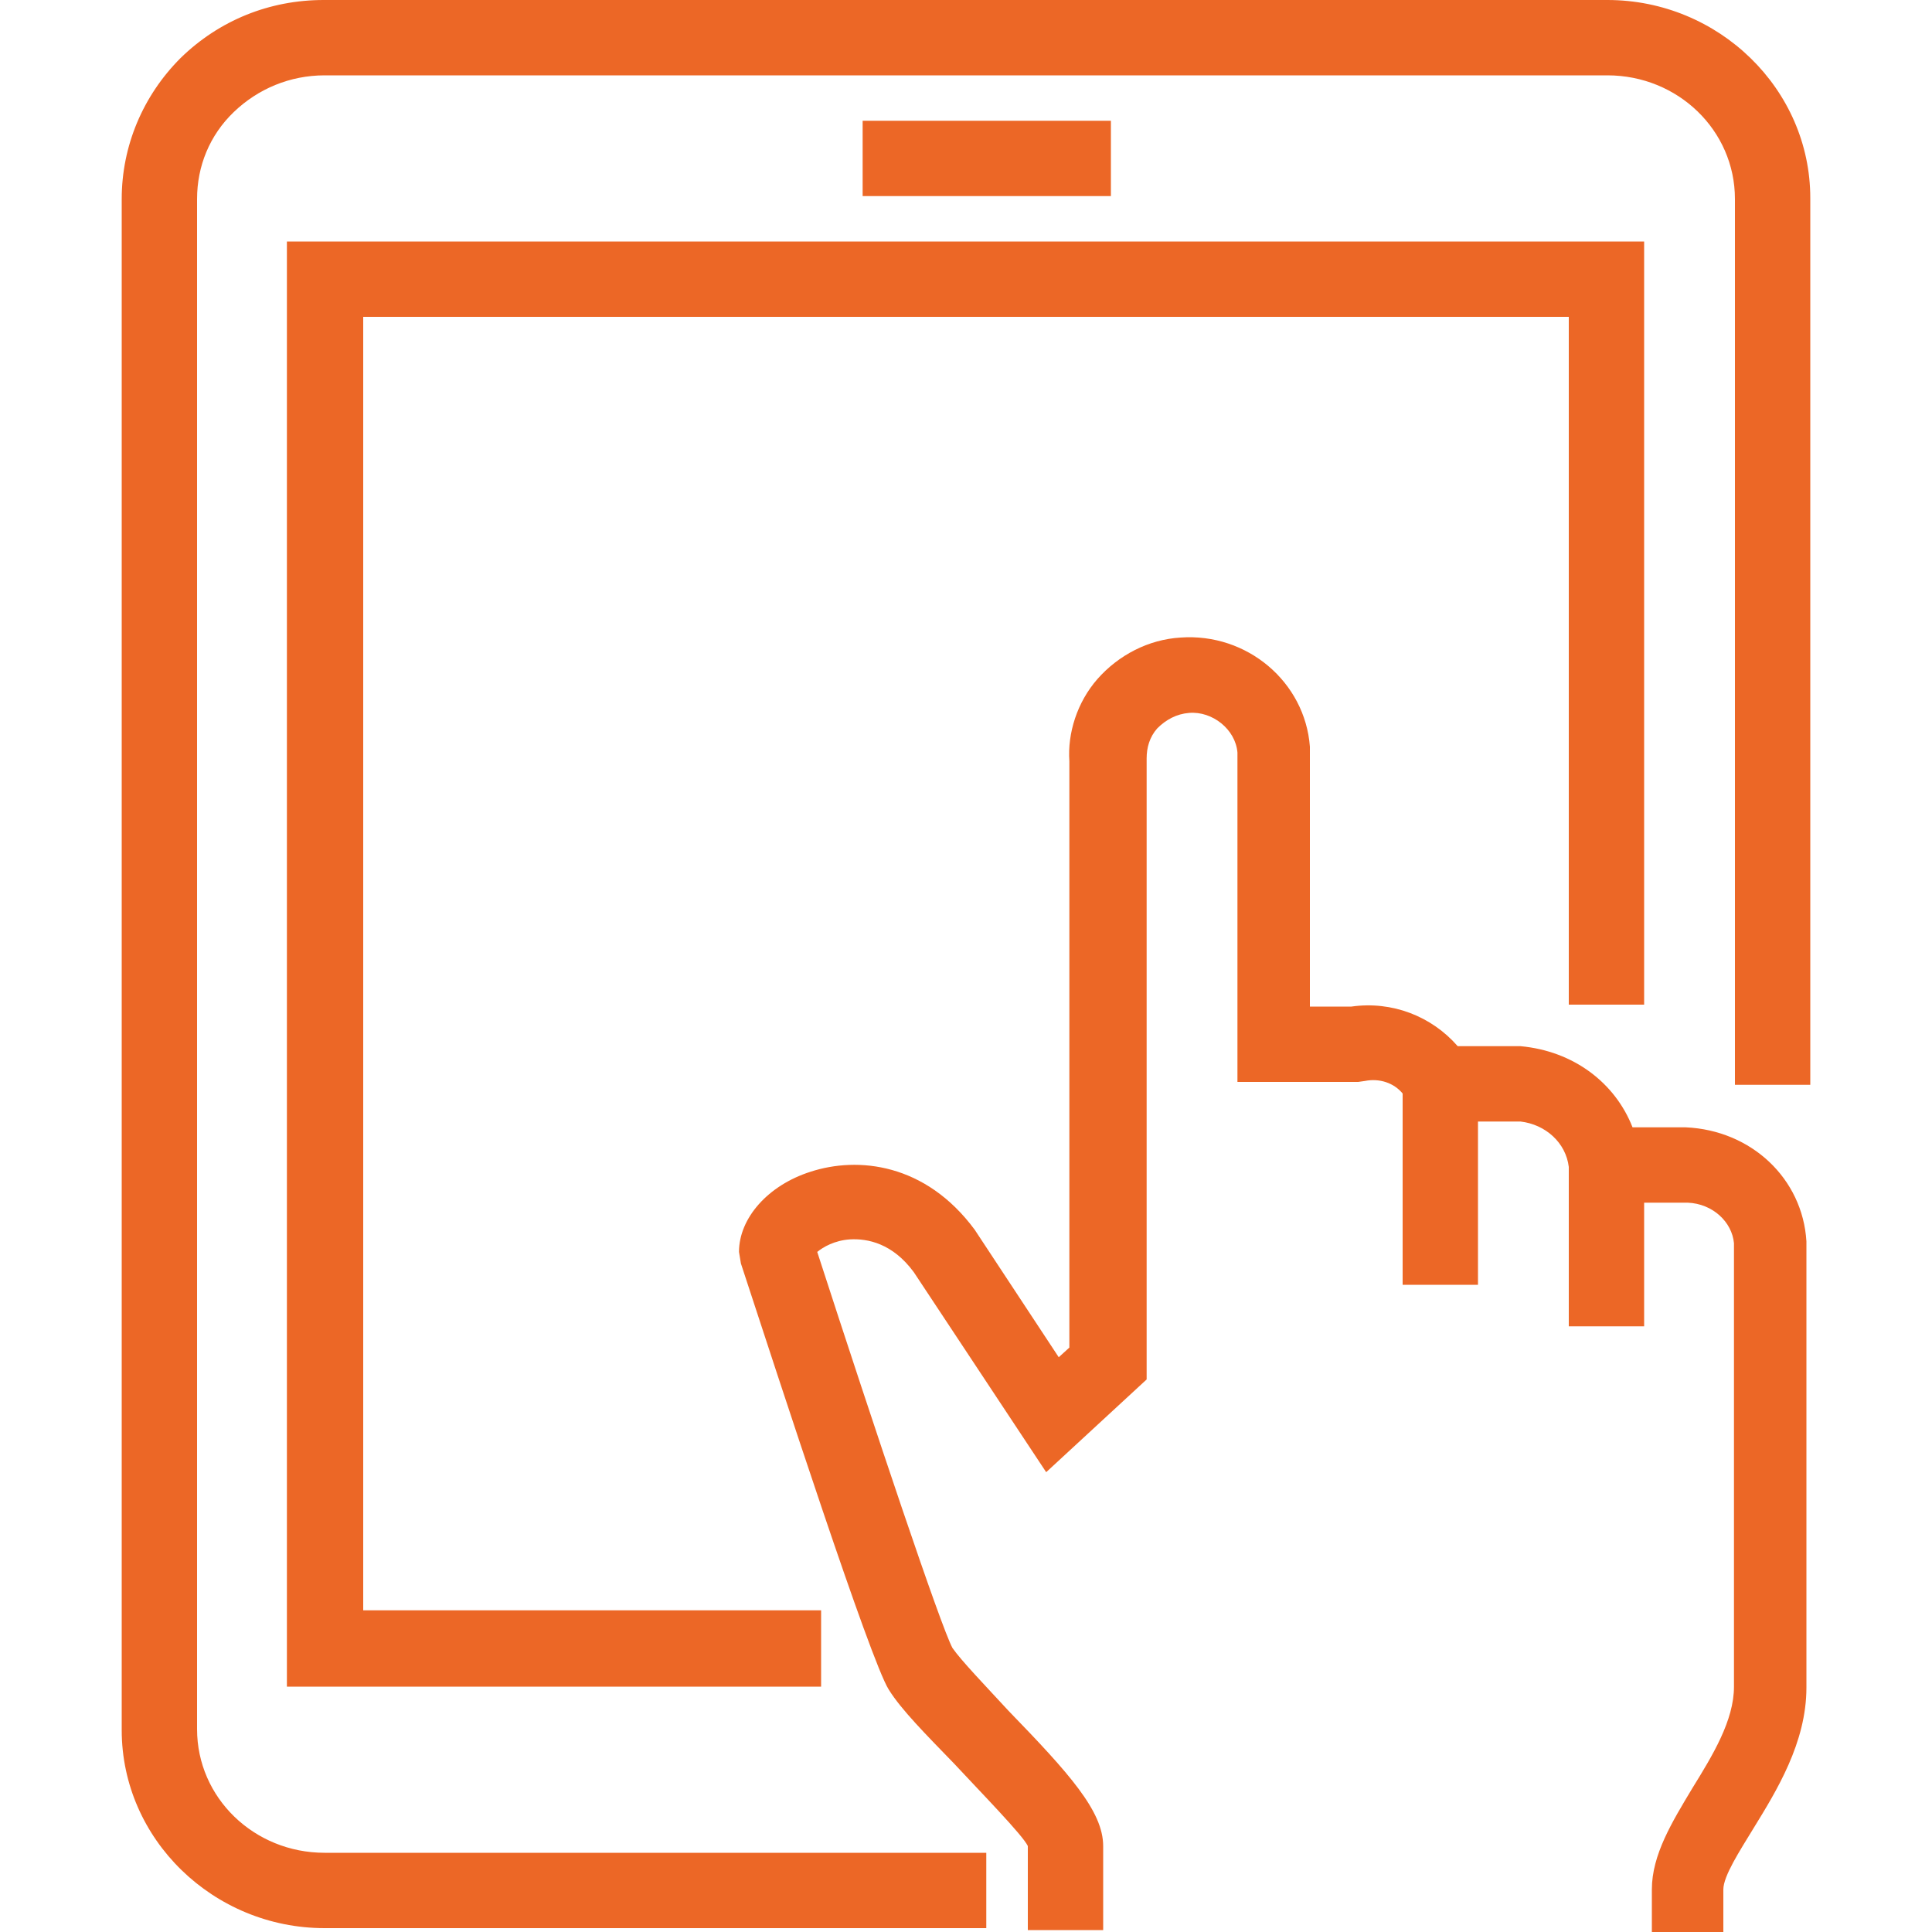
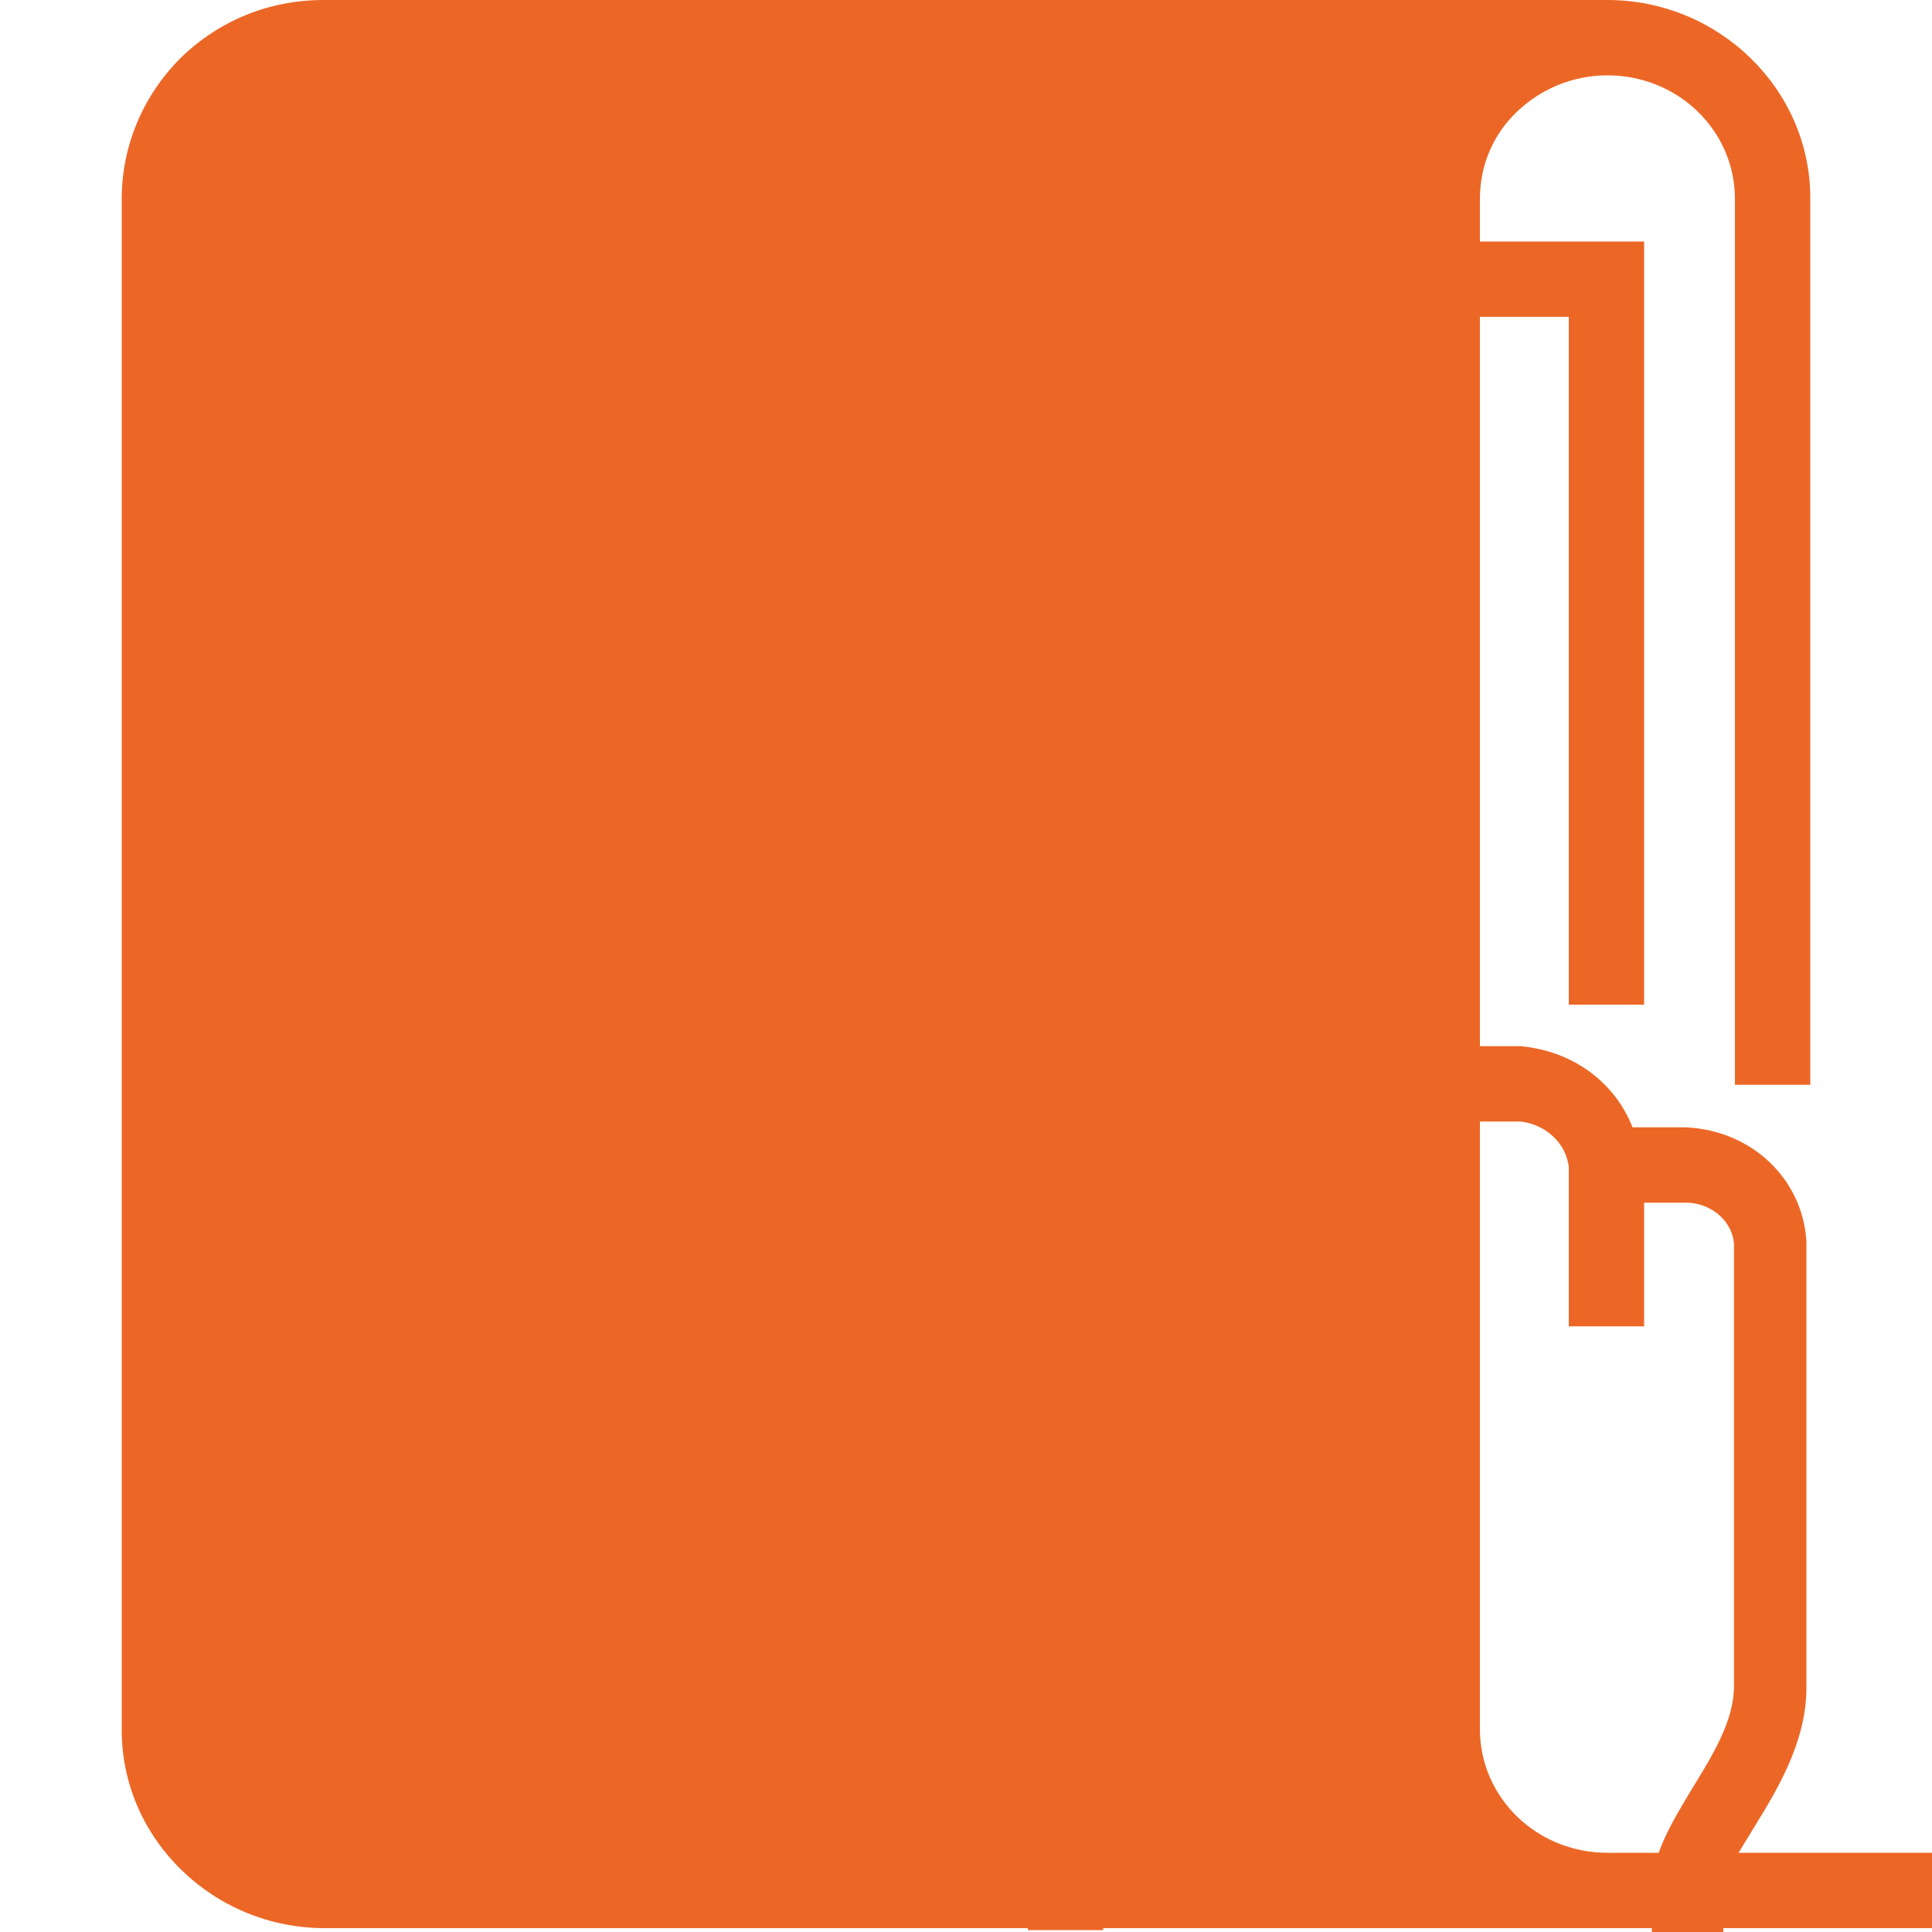
<svg xmlns="http://www.w3.org/2000/svg" version="1.1" id="Ebene_1" x="0px" y="0px" viewBox="0 0 200 200" style="enable-background:new 0 0 200 200;" xml:space="preserve">
  <style type="text/css">
	.st0{fill:#EC6726;}
</style>
  <g>
-     <path class="st0" d="M178.8,200H171v-4.4c0-3.6,2.1-7,4.2-10.5c2.1-3.4,4.3-7,4.3-10.5v-45.9c-0.2-2.2-2.2-4.1-4.8-4.2h-4.5v12.8   h-7.8v-16.5c-0.3-2.5-2.4-4.4-5-4.7l-4.4,0v16.9h-7.8v-19.8c-0.9-1.1-2.4-1.6-3.9-1.3l-0.7,0.1h-12.5V78.8c0-0.5,0-0.7,0-0.9   c-0.2-2.4-2.6-4.3-5-4.1c-1.3,0.1-2.4,0.7-3.3,1.6c-0.8,0.9-1.1,2-1.1,3.1l0,64.3l-10.4,9.6l-13.7-20.7c-2.2-3-4.8-3.5-6.6-3.4   c-1.6,0.1-2.8,0.8-3.4,1.3c6,18.5,12.8,38.8,14,41c0.9,1.3,3.4,3.9,5.8,6.5c6.3,6.5,9.8,10.4,9.8,14v8.7h-7.8v-8.7   c-0.5-1.1-5-5.7-7.6-8.5c-2.9-3-5.5-5.6-6.8-7.7c-1.9-3-11.3-31.9-15.3-44.1l-0.2-1.2c0-3.5,3-6.9,7.4-8.3c4.9-1.6,11.9-0.9,17,6   l8.7,13.2l1.1-1V78.8c-0.2-2.9,0.8-6.1,2.9-8.5c2.2-2.5,5.3-4.1,8.6-4.3c6.9-0.5,12.9,4.6,13.4,11.3c0,0.6,0,1.2,0,1.8l0,25.1h4.3   c4.2-0.6,8.3,1,11,4.1h6.5c5.5,0.5,9.8,3.8,11.6,8.4h5.5c6.8,0.3,12.1,5.3,12.5,11.8l0,46.2c0,5.7-3.1,10.7-5.5,14.6   c-1.4,2.3-3.1,4.9-3.1,6.3V200z M33.6,199.6c-11.5,0-21-9.2-21-20.5V20.6c0-5.5,2.2-10.7,6.1-14.6c4-3.9,9.2-6,14.8-6h132.8   c0,0,0,0,0.1,0c11.5,0,21,9.2,21,20.5v91.8h-7.8V20.6c0-7.1-5.9-12.8-13.2-12.8c0,0,0,0,0,0H33.6c-3.6,0-6.9,1.4-9.4,3.8   c-2.5,2.4-3.8,5.6-3.8,9V179c0,7.1,5.9,12.8,13.2,12.8c0,0,0,0,0,0h68.5v7.8H33.6C33.6,199.6,33.6,199.6,33.6,199.6z M85,174.6   H29.7V25h140.5v79h-7.8V32.8H37.6v133.9H85V174.6z M115,20.3H89.3v-7.8H115V20.3z" />
+     <path class="st0" d="M178.8,200H171v-4.4c0-3.6,2.1-7,4.2-10.5c2.1-3.4,4.3-7,4.3-10.5v-45.9c-0.2-2.2-2.2-4.1-4.8-4.2h-4.5v12.8   h-7.8v-16.5c-0.3-2.5-2.4-4.4-5-4.7l-4.4,0v16.9h-7.8v-19.8c-0.9-1.1-2.4-1.6-3.9-1.3l-0.7,0.1h-12.5V78.8c0-0.5,0-0.7,0-0.9   c-0.2-2.4-2.6-4.3-5-4.1c-1.3,0.1-2.4,0.7-3.3,1.6c-0.8,0.9-1.1,2-1.1,3.1l0,64.3l-10.4,9.6l-13.7-20.7c-2.2-3-4.8-3.5-6.6-3.4   c-1.6,0.1-2.8,0.8-3.4,1.3c6,18.5,12.8,38.8,14,41c0.9,1.3,3.4,3.9,5.8,6.5c6.3,6.5,9.8,10.4,9.8,14v8.7h-7.8v-8.7   c-0.5-1.1-5-5.7-7.6-8.5c-2.9-3-5.5-5.6-6.8-7.7c-1.9-3-11.3-31.9-15.3-44.1l-0.2-1.2c0-3.5,3-6.9,7.4-8.3c4.9-1.6,11.9-0.9,17,6   l8.7,13.2l1.1-1V78.8c-0.2-2.9,0.8-6.1,2.9-8.5c2.2-2.5,5.3-4.1,8.6-4.3c6.9-0.5,12.9,4.6,13.4,11.3c0,0.6,0,1.2,0,1.8l0,25.1h4.3   c4.2-0.6,8.3,1,11,4.1h6.5c5.5,0.5,9.8,3.8,11.6,8.4h5.5c6.8,0.3,12.1,5.3,12.5,11.8l0,46.2c0,5.7-3.1,10.7-5.5,14.6   c-1.4,2.3-3.1,4.9-3.1,6.3V200z M33.6,199.6c-11.5,0-21-9.2-21-20.5V20.6c0-5.5,2.2-10.7,6.1-14.6c4-3.9,9.2-6,14.8-6h132.8   c0,0,0,0,0.1,0c11.5,0,21,9.2,21,20.5v91.8h-7.8V20.6c0-7.1-5.9-12.8-13.2-12.8c0,0,0,0,0,0c-3.6,0-6.9,1.4-9.4,3.8   c-2.5,2.4-3.8,5.6-3.8,9V179c0,7.1,5.9,12.8,13.2,12.8c0,0,0,0,0,0h68.5v7.8H33.6C33.6,199.6,33.6,199.6,33.6,199.6z M85,174.6   H29.7V25h140.5v79h-7.8V32.8H37.6v133.9H85V174.6z M115,20.3H89.3v-7.8H115V20.3z" />
  </g>
</svg>